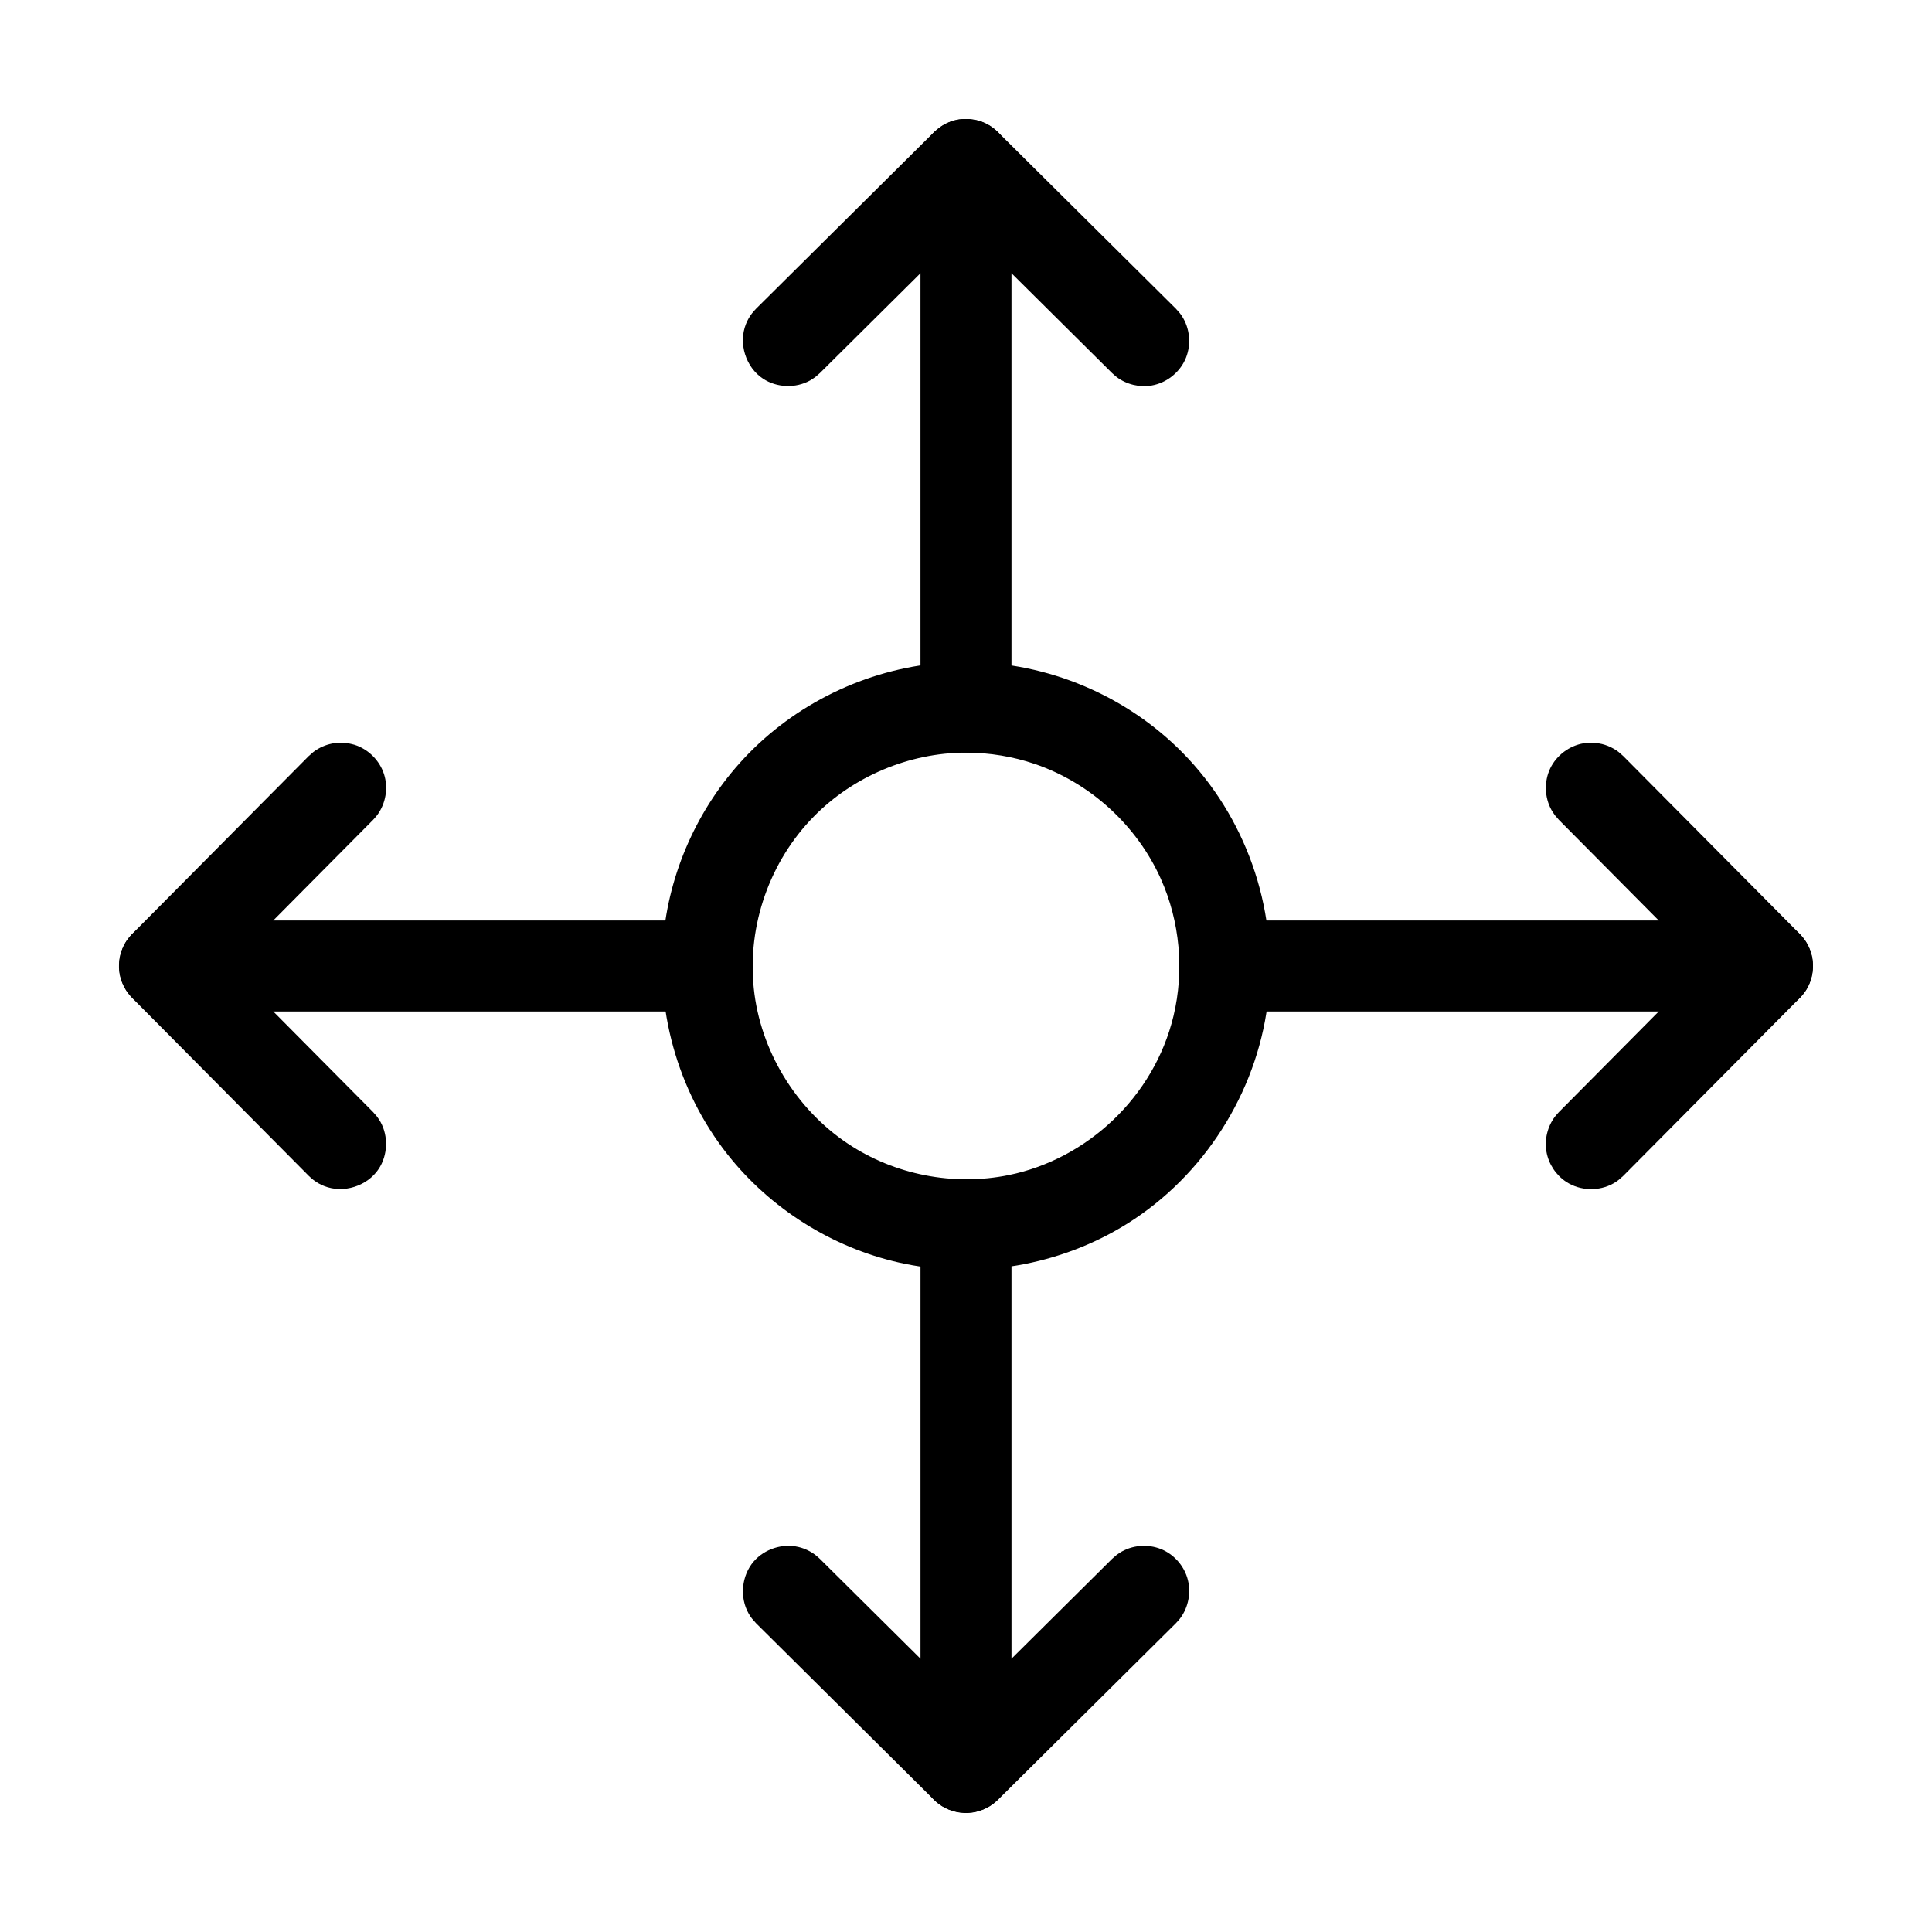
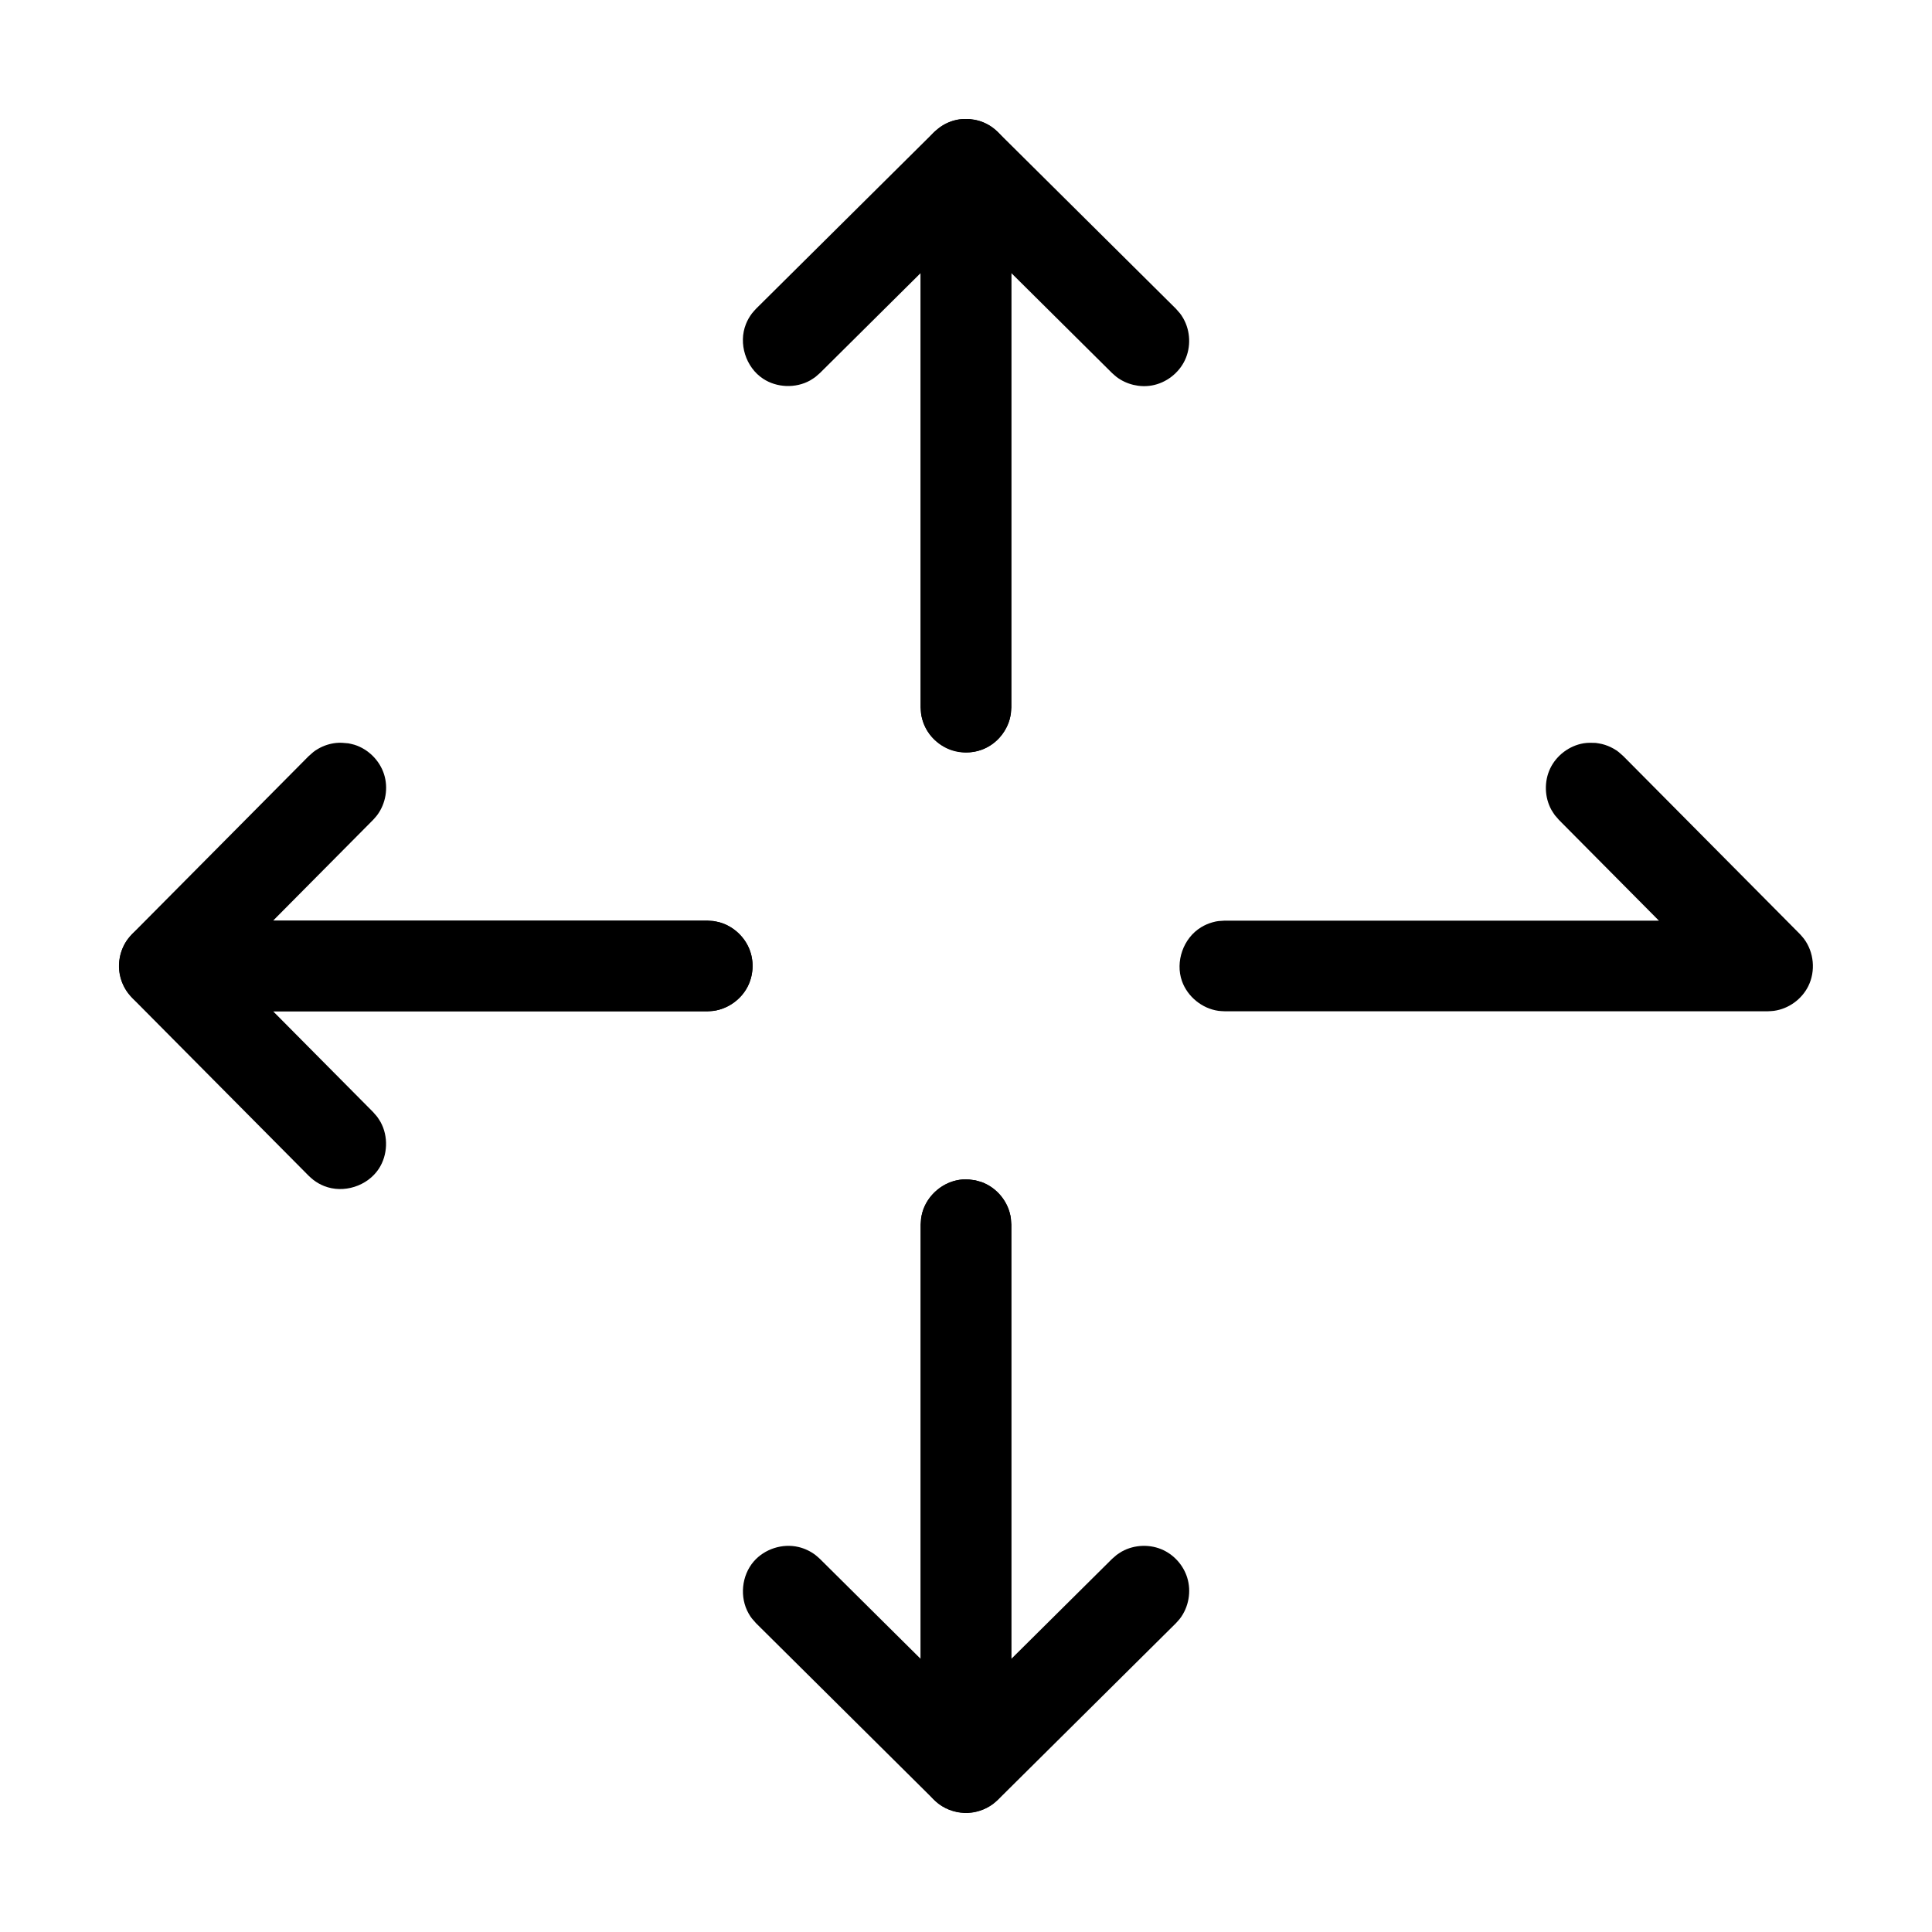
<svg xmlns="http://www.w3.org/2000/svg" fill="#000000" width="800px" height="800px" version="1.1" viewBox="144 144 512 512">
  <g fill-rule="evenodd">
-     <path d="m614.12 388.1c0.539 0.113 1.094 0.191 1.621 0.344 4.246 1.203 7.676 4.859 8.52 9.316 0.617 3.266-0.191 6.769-2.191 9.438-0.328 0.438-0.723 0.84-1.082 1.258l-46.805 47.16c-1.094 0.961-1.328 1.266-2.598 1.992-3.805 2.156-8.789 2.019-12.477-0.379-2.754-1.789-4.707-4.75-5.277-7.981-0.57-3.238 0.254-6.684 2.231-9.309 0.328-0.434 0.715-0.828 1.074-1.238l26.488-26.695h-115.07l-1.633-0.109c-0.539-0.109-1.082-0.191-1.605-0.336-4.211-1.184-7.621-4.812-8.52-9.125-1.105-5.328 1.875-11.242 6.973-13.457 1.008-0.434 2.066-0.734 3.152-0.883 0.539-0.07 1.086-0.074 1.633-0.109h143.91c0.547 0.039 1.102 0.074 1.656 0.113z" />
    <path d="m402.44 456.79c1.398 0.391 1.781 0.418 3.082 1.094 2.914 1.512 5.152 4.266 6.035 7.422 0.395 1.41 0.348 1.797 0.449 3.242v143.91c-0.039 0.555-0.039 1.105-0.113 1.656-0.762 5.457-5.613 10.062-11.312 10.34-2.773 0.133-5.566-0.723-7.785-2.383-0.445-0.336-0.84-0.723-1.258-1.086l-47.164-46.801c-0.957-1.094-1.262-1.328-1.984-2.598-2.43-4.285-1.879-10.035 1.363-13.789 2.863-3.309 7.606-4.844 11.883-3.82 1.598 0.383 3.109 1.098 4.426 2.086 0.434 0.324 0.824 0.715 1.238 1.074l26.691 26.488v-115.07l0.113-1.637c0.109-0.535 0.184-1.078 0.336-1.605 1.184-4.215 4.832-7.629 9.117-8.516 1.43-0.301 1.812-0.223 3.262-0.223 0.543 0.074 1.082 0.148 1.625 0.223z" />
    <path d="m566.93 340.89c0.539 0.094 1.086 0.148 1.617 0.285 1.062 0.266 2.086 0.668 3.039 1.211 1.273 0.719 1.508 1.027 2.598 1.984l46.805 47.164c0.359 0.418 0.754 0.812 1.082 1.258 2.652 3.535 3.141 8.551 1.133 12.574-1.734 3.461-5.199 5.981-9.082 6.519-0.547 0.078-1.105 0.078-1.656 0.113h-143.91c-0.543-0.035-1.094-0.035-1.633-0.109-4.34-0.598-8.215-3.75-9.684-7.875-1.824-5.137 0.324-11.395 5.074-14.281 0.938-0.574 1.945-1.008 3.004-1.309 1.406-0.395 1.789-0.344 3.238-0.445h115.07l-26.488-26.691-1.074-1.242c-0.301-0.457-0.629-0.898-0.895-1.371-1.871-3.352-1.992-7.598-0.336-11.051 1.656-3.445 5.039-6 8.828-6.641 1.078-0.184 2.176-0.145 3.266-0.102z" />
    <path d="m402.44 456.79c1.398 0.391 1.781 0.418 3.082 1.094 2.914 1.512 5.152 4.266 6.035 7.422 0.395 1.41 0.348 1.797 0.449 3.242v115.07l26.691-26.488 1.238-1.074c0.457-0.301 0.898-0.629 1.375-0.898 3.344-1.859 7.582-1.996 11.043-0.336 2.965 1.422 5.281 4.106 6.262 7.238 1.148 3.652 0.418 7.832-1.914 10.883-0.336 0.434-0.723 0.816-1.082 1.23l-47.164 46.801c-0.418 0.363-0.812 0.754-1.258 1.086-4.391 3.289-11.051 3.141-15.305-0.75-2.051-1.871-3.41-4.461-3.797-7.207-0.074-0.547-0.074-1.102-0.113-1.656v-143.91c0.102-1.445 0.055-1.832 0.449-3.242 1.32-4.723 5.777-8.398 10.746-8.738 1.086-0.074 2.176 0.074 3.262 0.223z" />
    <path d="m236.33 340.99c0.535 0.125 1.074 0.215 1.598 0.379 3.66 1.148 6.668 4.141 7.84 7.785 1.172 3.641 0.473 7.82-1.836 10.895-0.328 0.438-0.715 0.828-1.074 1.242l-26.488 26.691h115.07l1.633 0.109c0.539 0.113 1.082 0.191 1.605 0.336 3.688 1.031 6.789 3.922 8.074 7.543 1.102 3.098 0.859 6.633-0.652 9.547-1.762 3.398-5.219 5.852-9.027 6.375-0.539 0.074-1.086 0.074-1.633 0.109h-143.91c-0.547-0.035-1.105-0.035-1.656-0.113-4.934-0.688-9.199-4.668-10.141-9.664-0.617-3.266 0.191-6.769 2.191-9.434 0.328-0.445 0.723-0.84 1.082-1.258l46.805-47.164c1.094-0.957 1.328-1.266 2.598-1.984 1.426-0.812 3.019-1.32 4.652-1.496 1.082-0.121 2.18-0.012 3.266 0.102z" />
    <path d="m401.07 175.56c1.453 0.234 1.84 0.219 3.227 0.75 1.031 0.398 2.012 0.938 2.898 1.602 0.445 0.336 0.84 0.727 1.258 1.086l47.164 46.805c0.957 1.086 1.262 1.328 1.984 2.598 1.891 3.336 2.051 7.578 0.418 11.039-1.633 3.461-4.992 6.047-8.777 6.715-3.231 0.57-6.68-0.258-9.309-2.231-0.434-0.328-0.824-0.719-1.238-1.074l-26.691-26.492v115.07l-0.113 1.637c-0.109 0.535-0.184 1.078-0.336 1.605-1.031 3.691-3.938 6.793-7.543 8.074-5.129 1.82-11.395-0.328-14.281-5.078-0.852-1.402-1.41-2.977-1.637-4.606-0.074-0.543-0.074-1.094-0.113-1.637v-143.91c0.105-1.465 0.055-1.855 0.457-3.281 1.203-4.231 4.922-7.688 9.316-8.52 1.086-0.203 2.199-0.18 3.312-0.16z" />
    <path d="m333.08 388.09c0.539 0.113 1.082 0.191 1.605 0.336 3.688 1.031 6.789 3.922 8.074 7.543 1.102 3.098 0.859 6.633-0.652 9.547-1.762 3.398-5.219 5.852-9.027 6.375-0.539 0.074-1.086 0.074-1.633 0.109h-115.07l26.488 26.695 1.074 1.238c0.301 0.457 0.629 0.898 0.895 1.375 2.129 3.82 1.941 8.82-0.473 12.469-3.008 4.543-9.297 6.59-14.465 4.531-1.02-0.402-1.977-0.949-2.844-1.617-0.434-0.328-0.824-0.719-1.23-1.082l-46.805-47.16c-0.359-0.418-0.754-0.816-1.082-1.258-2.66-3.547-3.141-8.555-1.133-12.574 1.734-3.473 5.227-5.984 9.082-6.523 0.547-0.074 1.105-0.074 1.656-0.113h143.91c0.543 0.035 1.086 0.074 1.633 0.109z" />
    <path d="m402.23 175.72c1.422 0.375 1.812 0.398 3.137 1.062 2.977 1.488 5.266 4.25 6.18 7.457 0.402 1.426 0.355 1.816 0.457 3.281v143.91c-0.039 0.543-0.039 1.094-0.113 1.637-0.445 3.254-2.289 6.281-4.973 8.176-3.121 2.211-7.324 2.793-10.945 1.508-3.606-1.281-6.504-4.375-7.543-8.074-0.395-1.41-0.348-1.789-0.449-3.242v-115.07l-26.691 26.492-1.238 1.074c-0.457 0.293-0.898 0.625-1.375 0.895-3.824 2.129-8.82 1.941-12.469-0.473-4.551-3.008-6.59-9.305-4.531-14.465 0.402-1.02 0.949-1.977 1.609-2.844 0.336-0.434 0.723-0.824 1.082-1.23l47.164-46.805c0.84-0.723 1.688-1.453 2.652-1.984 0.969-0.539 2.012-0.938 3.094-1.188 1.441-0.336 1.824-0.27 3.297-0.301 0.547 0.066 1.102 0.129 1.652 0.195z" />
-     <path d="m400.26 319.43c21.434 0.09 42.246 8.898 57.203 24.113 16.48 16.766 25.055 40.633 22.711 64.418-2.336 23.641-15.652 45.828-35.531 59.09-17.582 11.738-39.879 16.16-60.859 11.867-17.727-3.625-34.16-13.5-45.781-27.5-13.672-16.461-20.375-38.414-18.121-59.898 1.871-17.832 9.898-34.902 22.48-47.797 13.816-14.156 32.941-22.957 52.734-24.148 1.723-0.105 3.441-0.148 5.164-0.145zm-0.445 24.02c-14.891 0.066-29.668 6.269-40.148 16.934-11.574 11.777-17.672 28.695-15.902 45.578 1.73 16.449 11.098 31.883 24.926 41.113 12.355 8.246 27.988 11.328 42.711 8.316 20.672-4.231 38.414-20.656 43.578-42.109 2.898-12.043 1.727-25.062-3.352-36.383-6.356-14.168-18.699-25.465-33.496-30.477-5.766-1.949-11.848-2.941-17.941-2.969h-0.367z" />
  </g>
</svg>